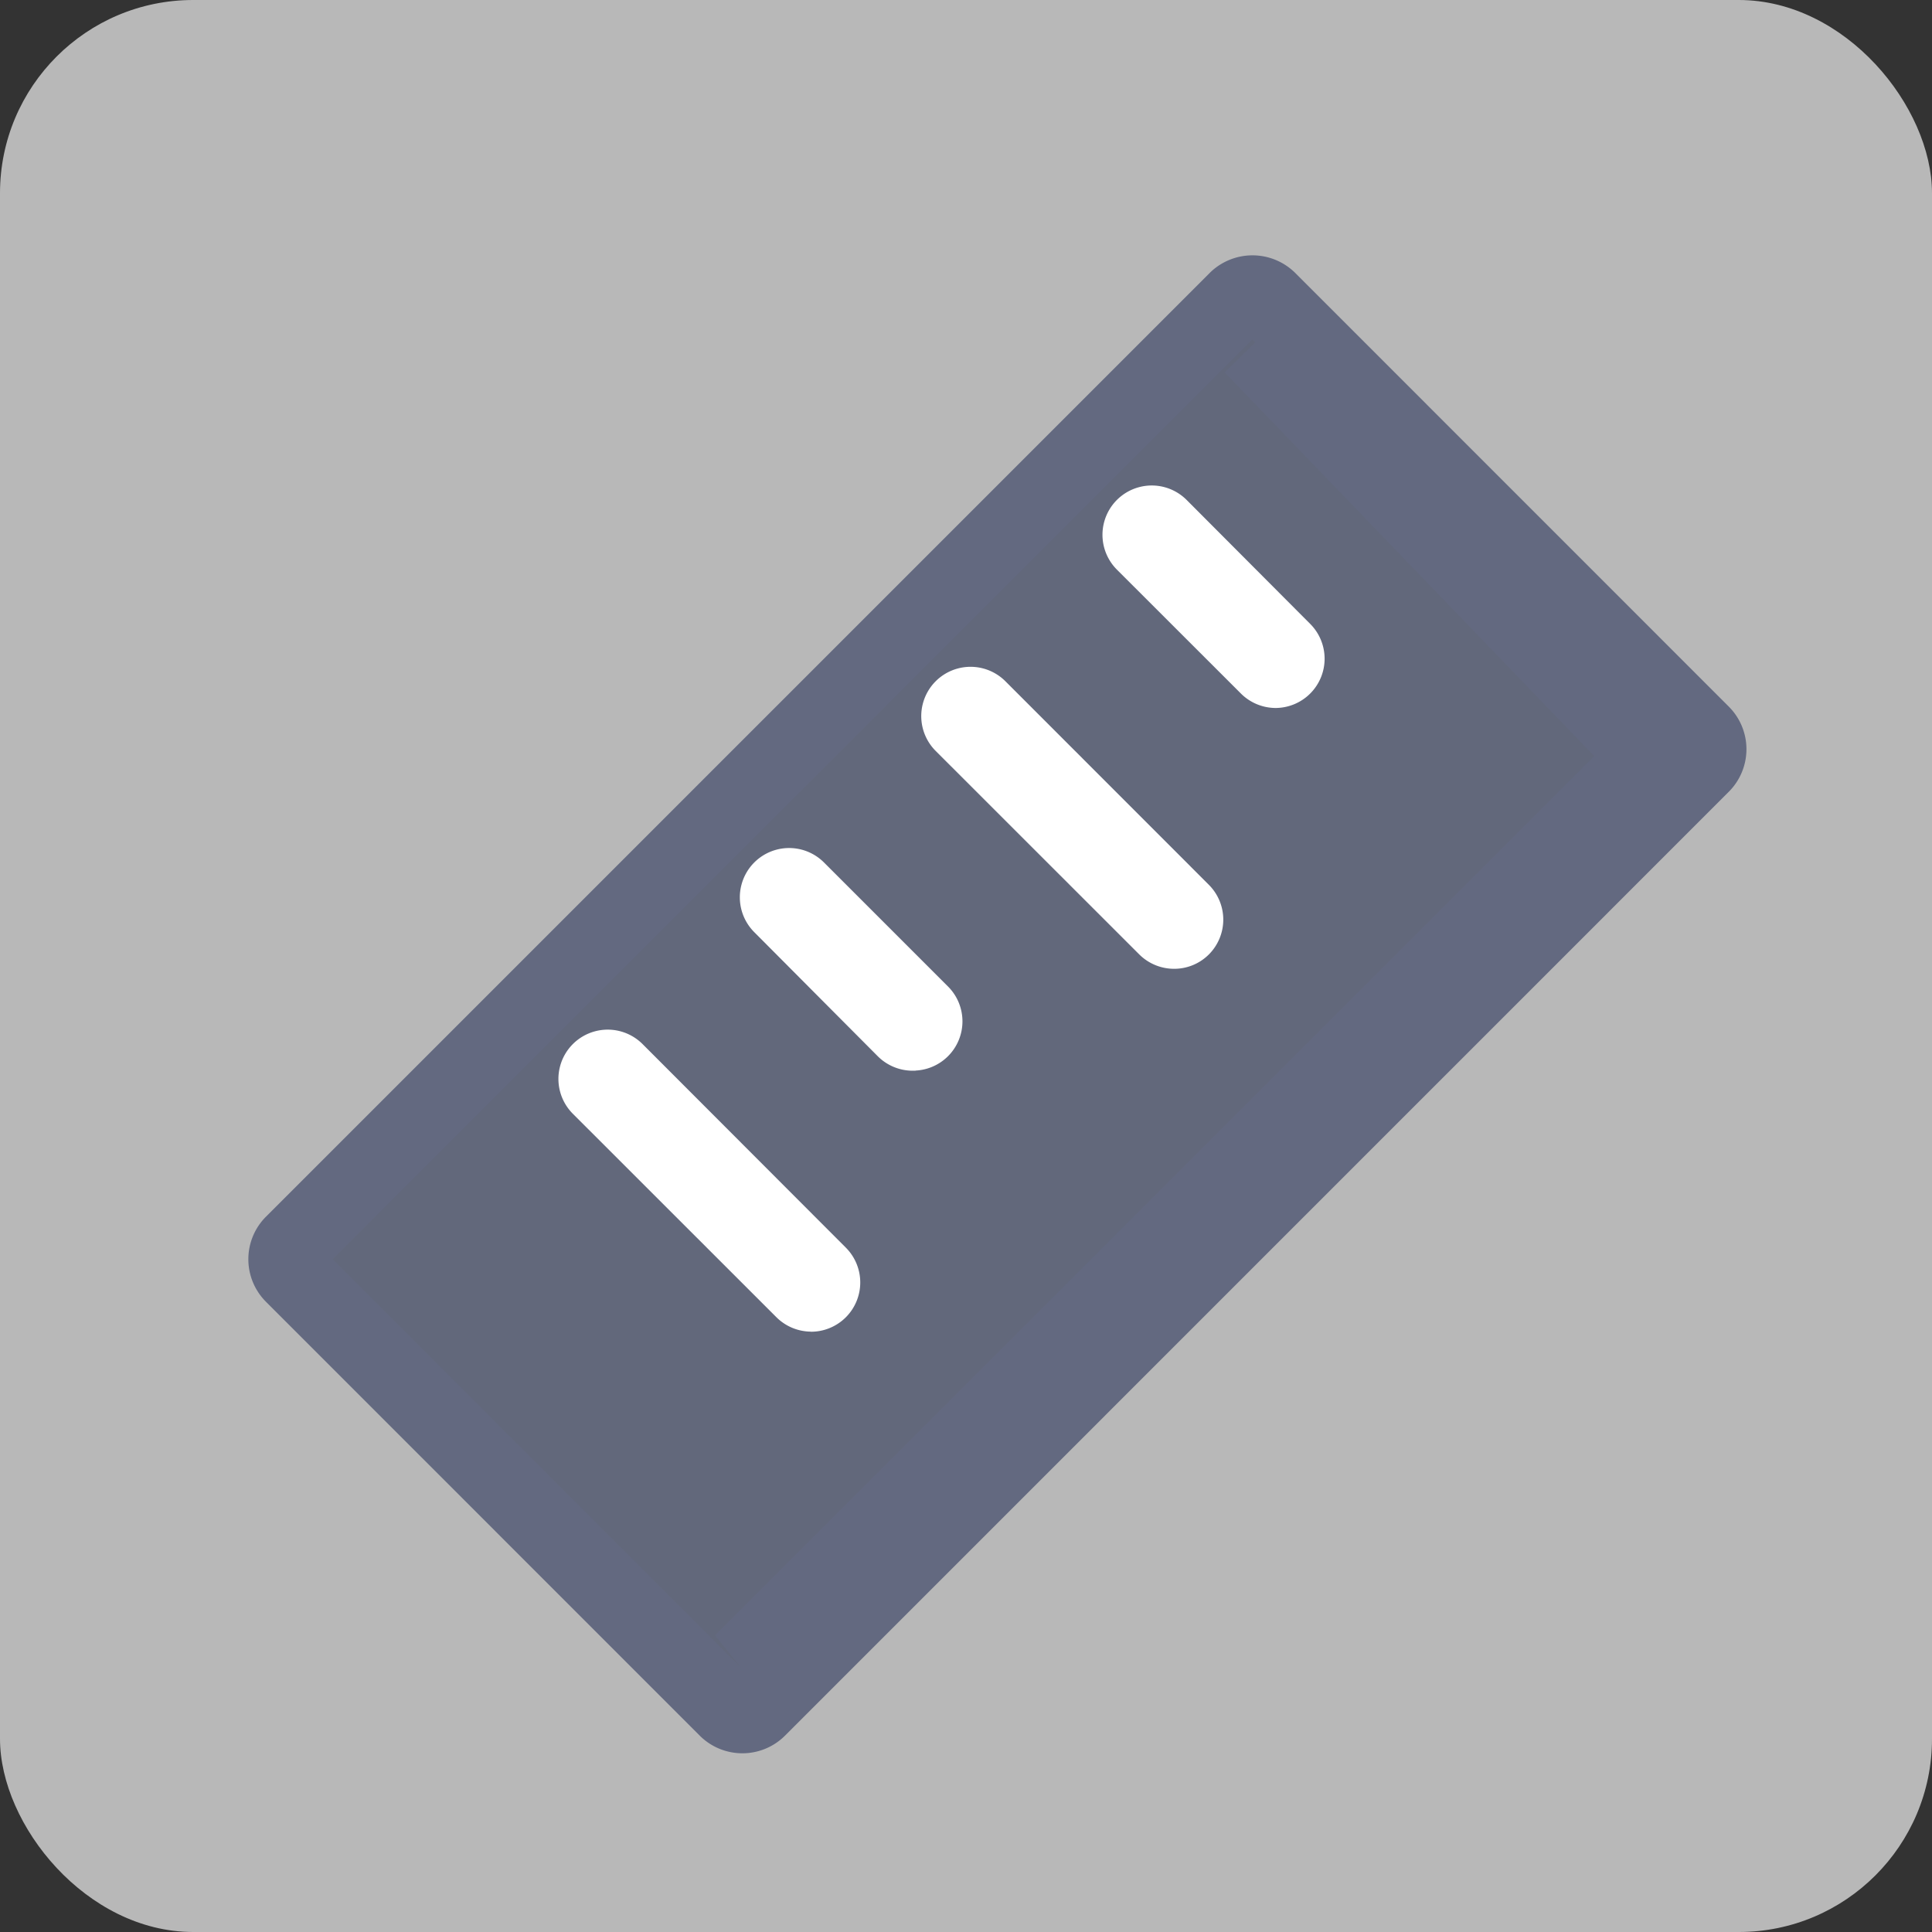
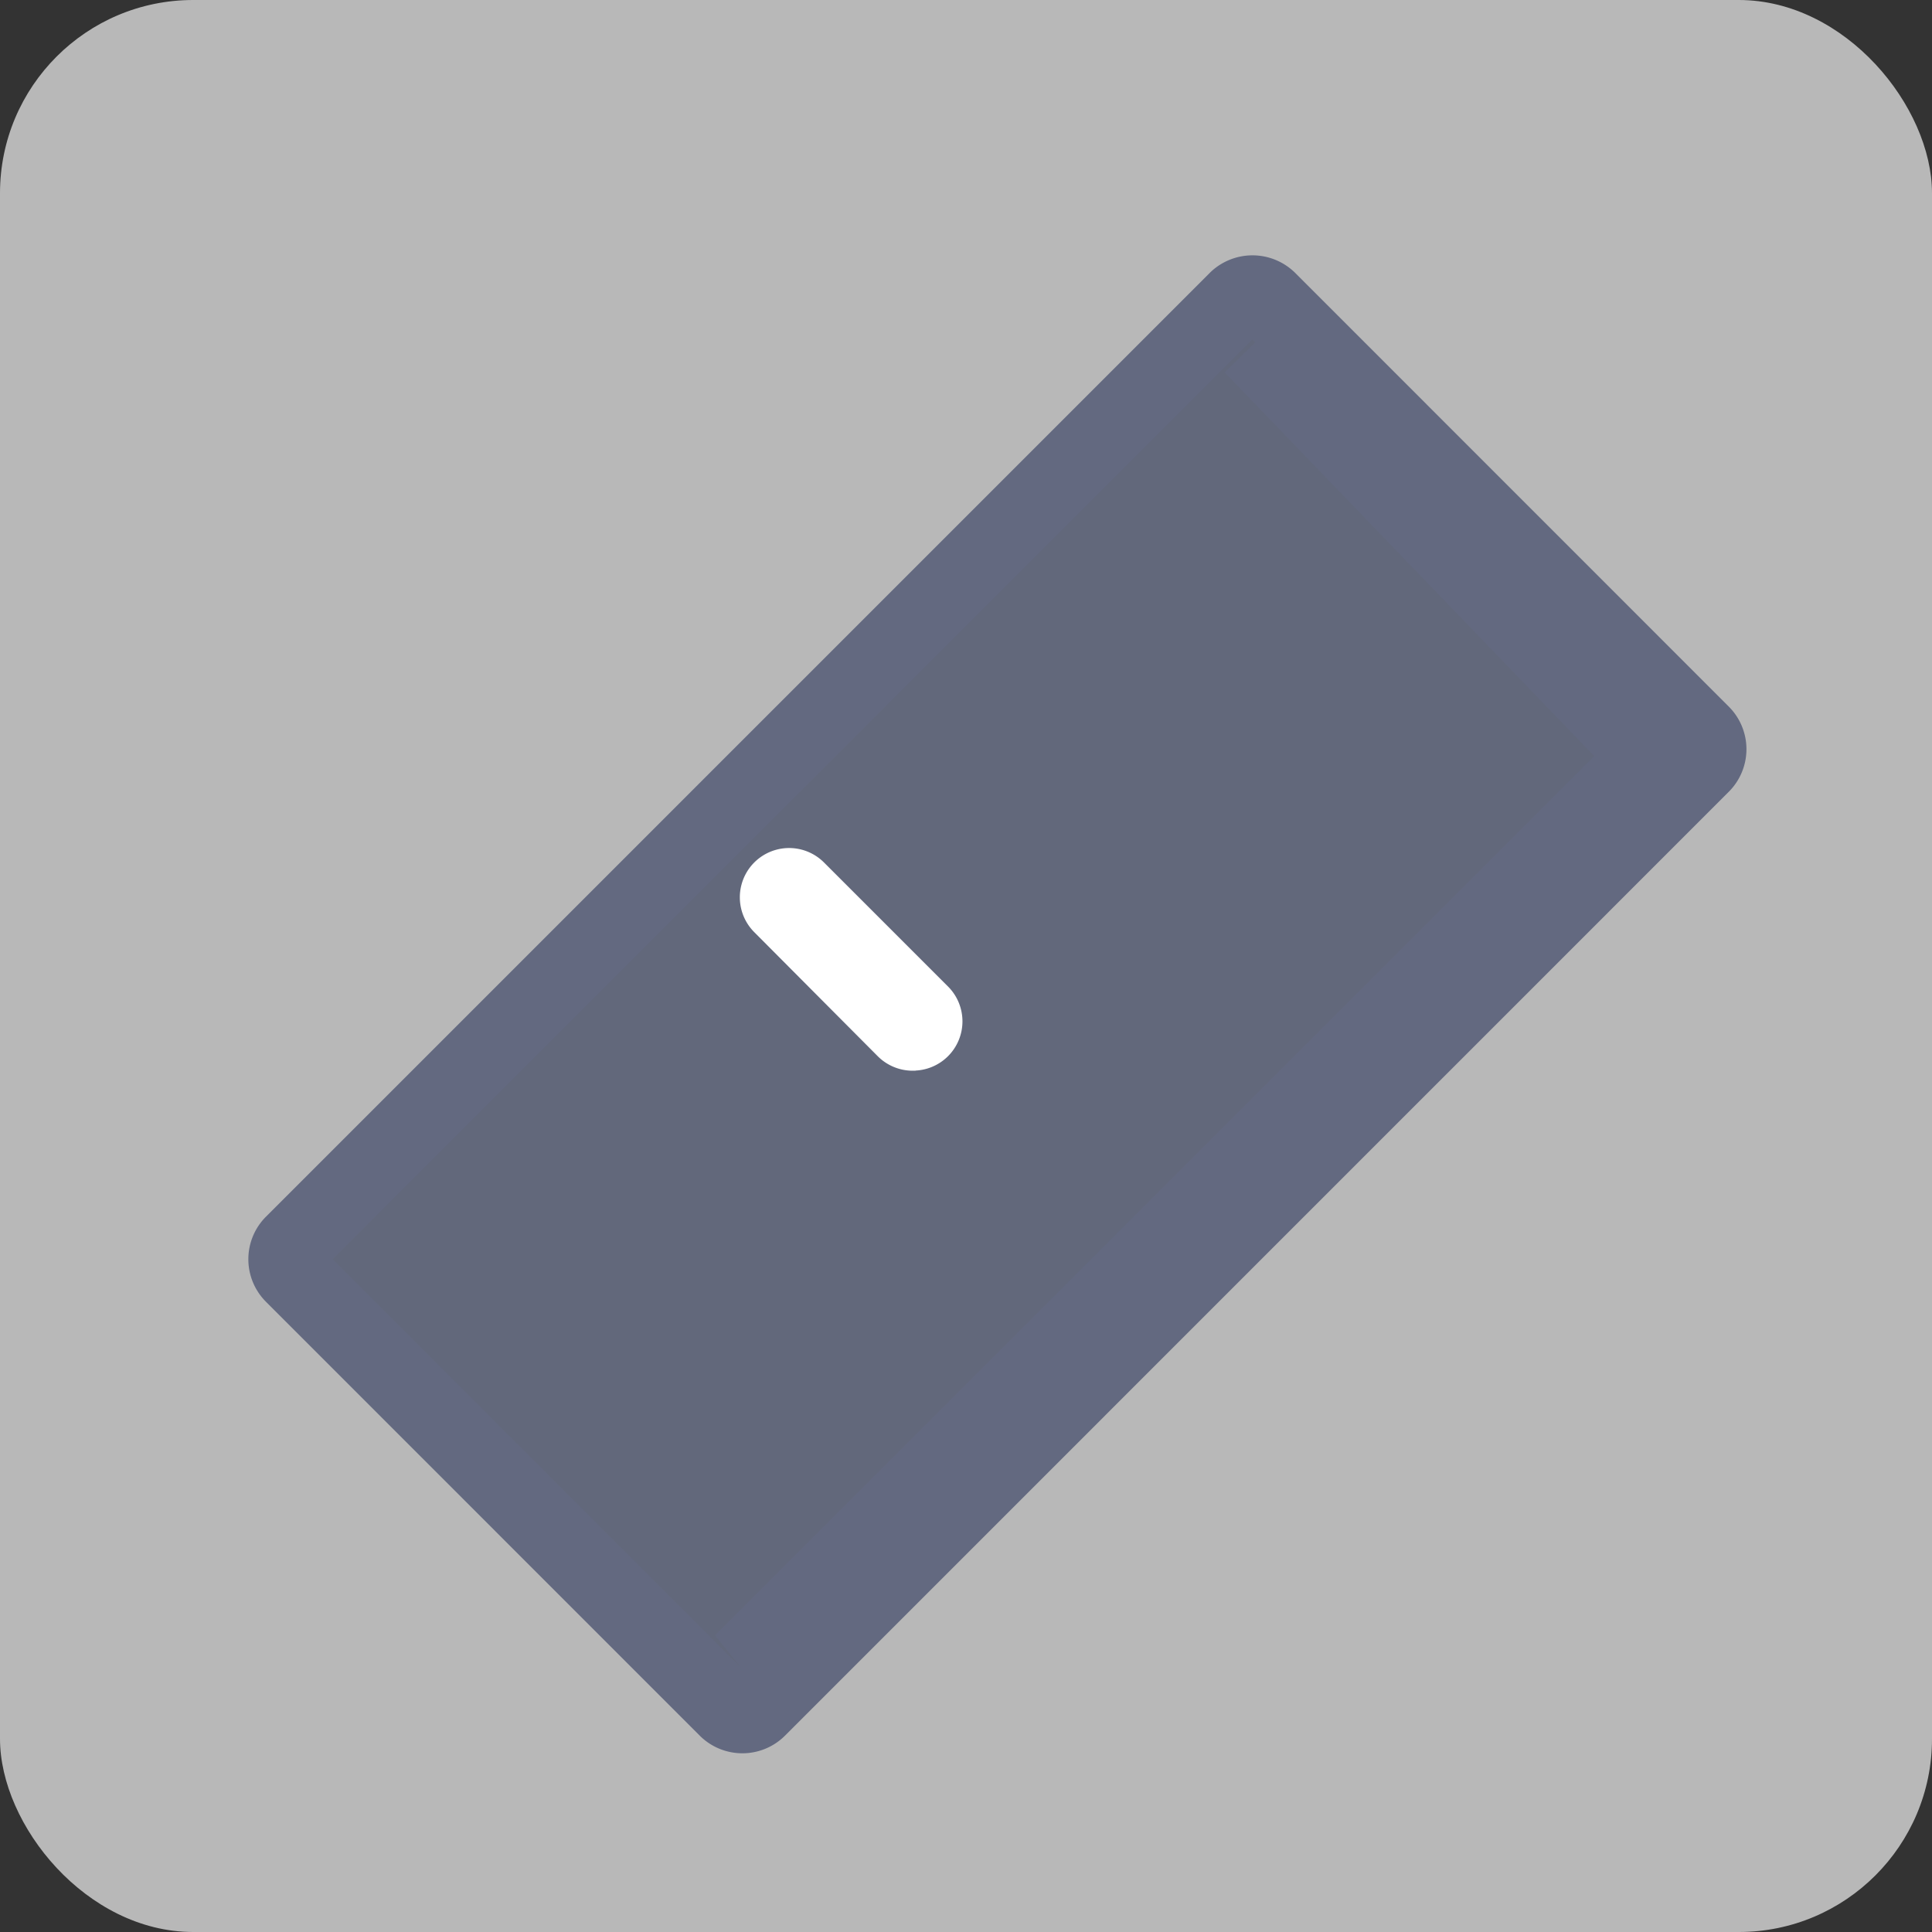
<svg xmlns="http://www.w3.org/2000/svg" width="20" height="20" viewBox="0 0 20 20">
  <rect x="0" y="0" width="20" height="20" fill="#333333" stroke="none" />
  <defs>
    <style>.a,.c{fill:#fff;}.a{opacity:0.65;}.b{fill:#62687b;stroke:#636980;stroke-width:0.8px;}.c{stroke:#fff;stroke-linecap:round;stroke-width:0.5px;}</style>
  </defs>
  <g transform="translate(0.219 0.219)">
    <rect class="a" width="20" height="20" rx="2" transform="translate(-0.219 -0.219)" />
    <g transform="translate(2.752 2.824)">
      <path class="b" d="M4.714,14.709a.224.224,0,0,1-.158-.065L.065,10.152a.223.223,0,0,1,0-.315L6.677,3.225,9.837.065a.229.229,0,0,1,.315,0l4.491,4.492a.223.223,0,0,1,0,.315L4.872,14.644A.224.224,0,0,1,4.714,14.709Zm.372-.774-.372.236,9.457-9.457L9.995.537l4.176,4.335Z" transform="translate(0 -0.002)" />
      <g transform="translate(3.06 2.233)">
-         <path class="c" d="M19.721,5.544a.261.261,0,0,1-.184-.076L18.253,4.185a.26.26,0,1,1,.368-.368L19.9,5.1a.26.26,0,0,1-.184.444Z" transform="translate(-12.545 -3.741)" />
-         <path class="c" d="M16.937,9.974a.261.261,0,0,1-.184-.076L14.646,7.792a.26.26,0,0,1,.368-.368L17.12,9.531a.26.26,0,0,1,0,.368A.257.257,0,0,1,16.937,9.974Z" transform="translate(-10.814 -5.471)" />
        <path class="c" d="M12.5,12.761a.261.261,0,0,1-.184-.076L11.037,11.4a.26.26,0,1,1,.368-.368l1.284,1.284a.26.26,0,0,1-.184.444Z" transform="translate(-9.083 -7.203)" />
-         <path class="c" d="M9.719,17.193a.261.261,0,0,1-.184-.076L7.428,15.011a.26.26,0,1,1,.368-.368L9.9,16.75a.26.26,0,0,1-.184.444Z" transform="translate(-7.352 -8.934)" />
      </g>
    </g>
  </g>
</svg>